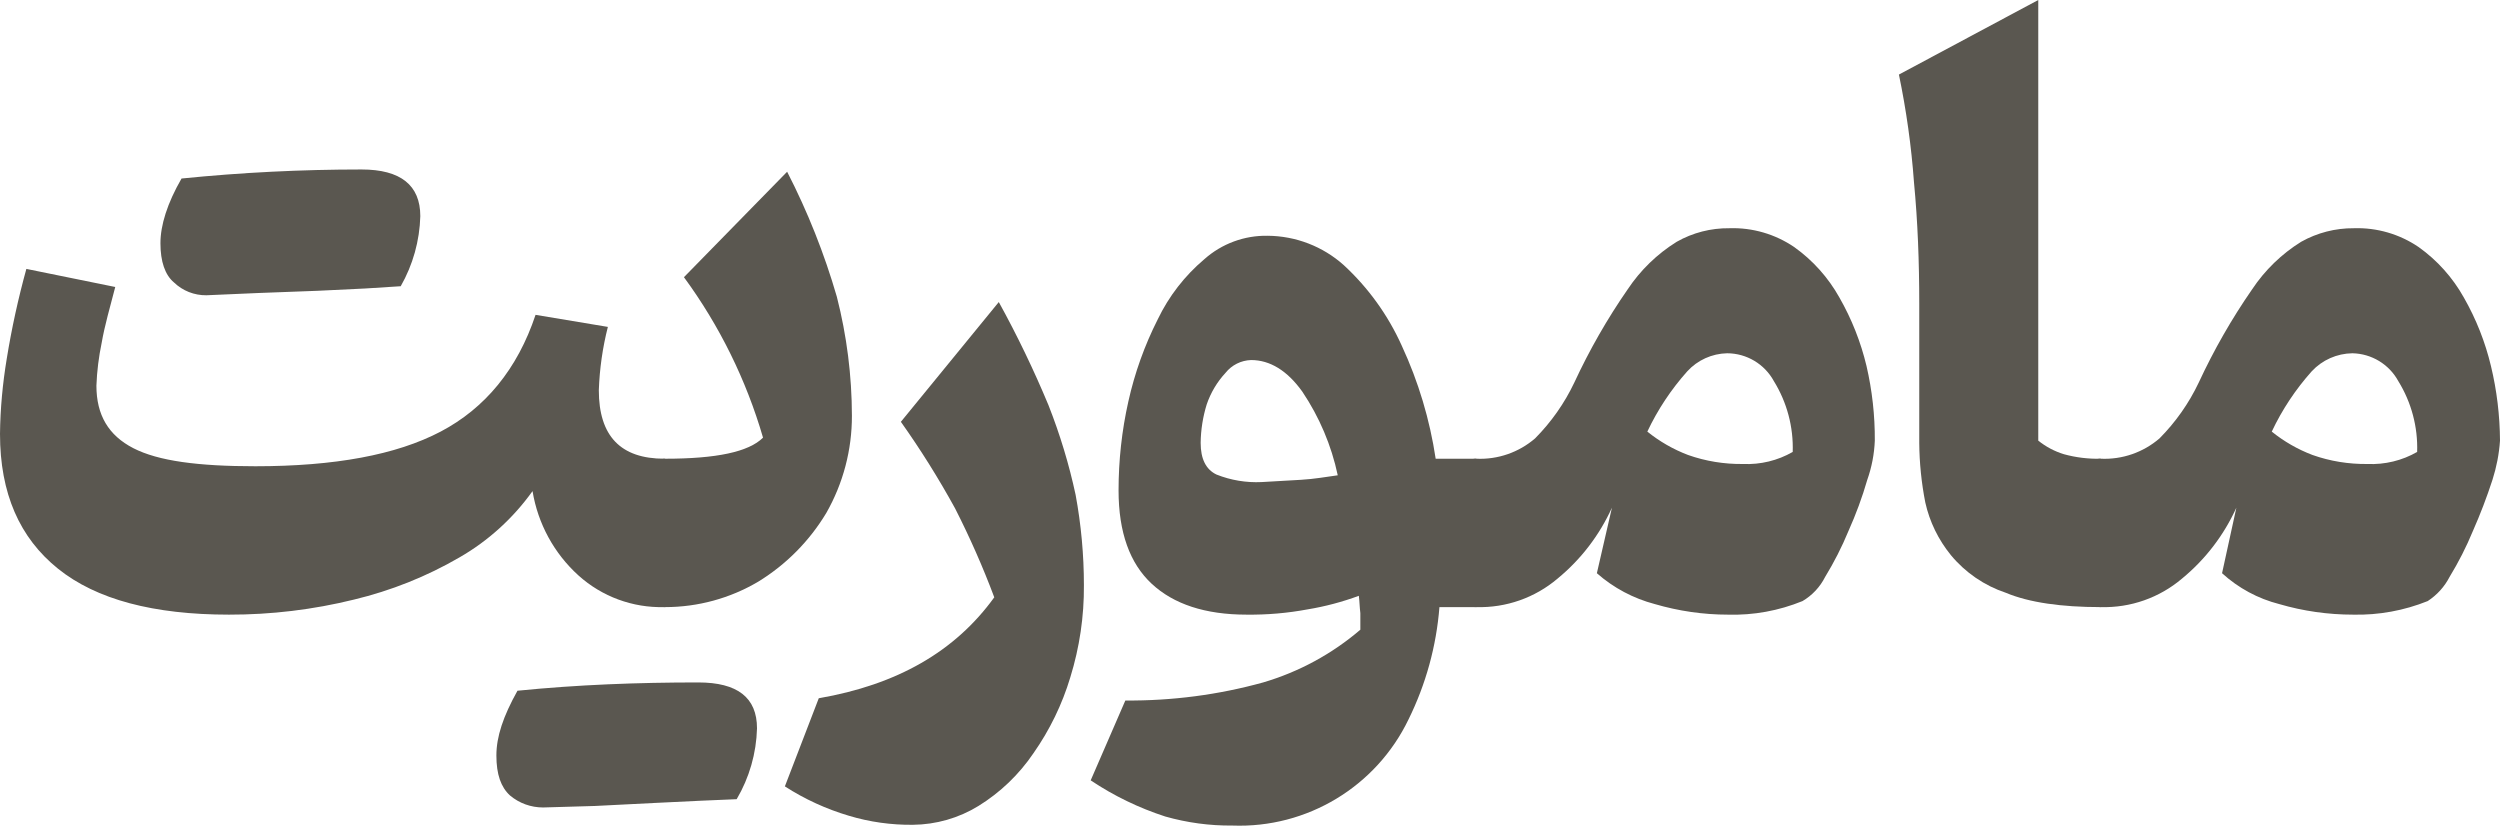
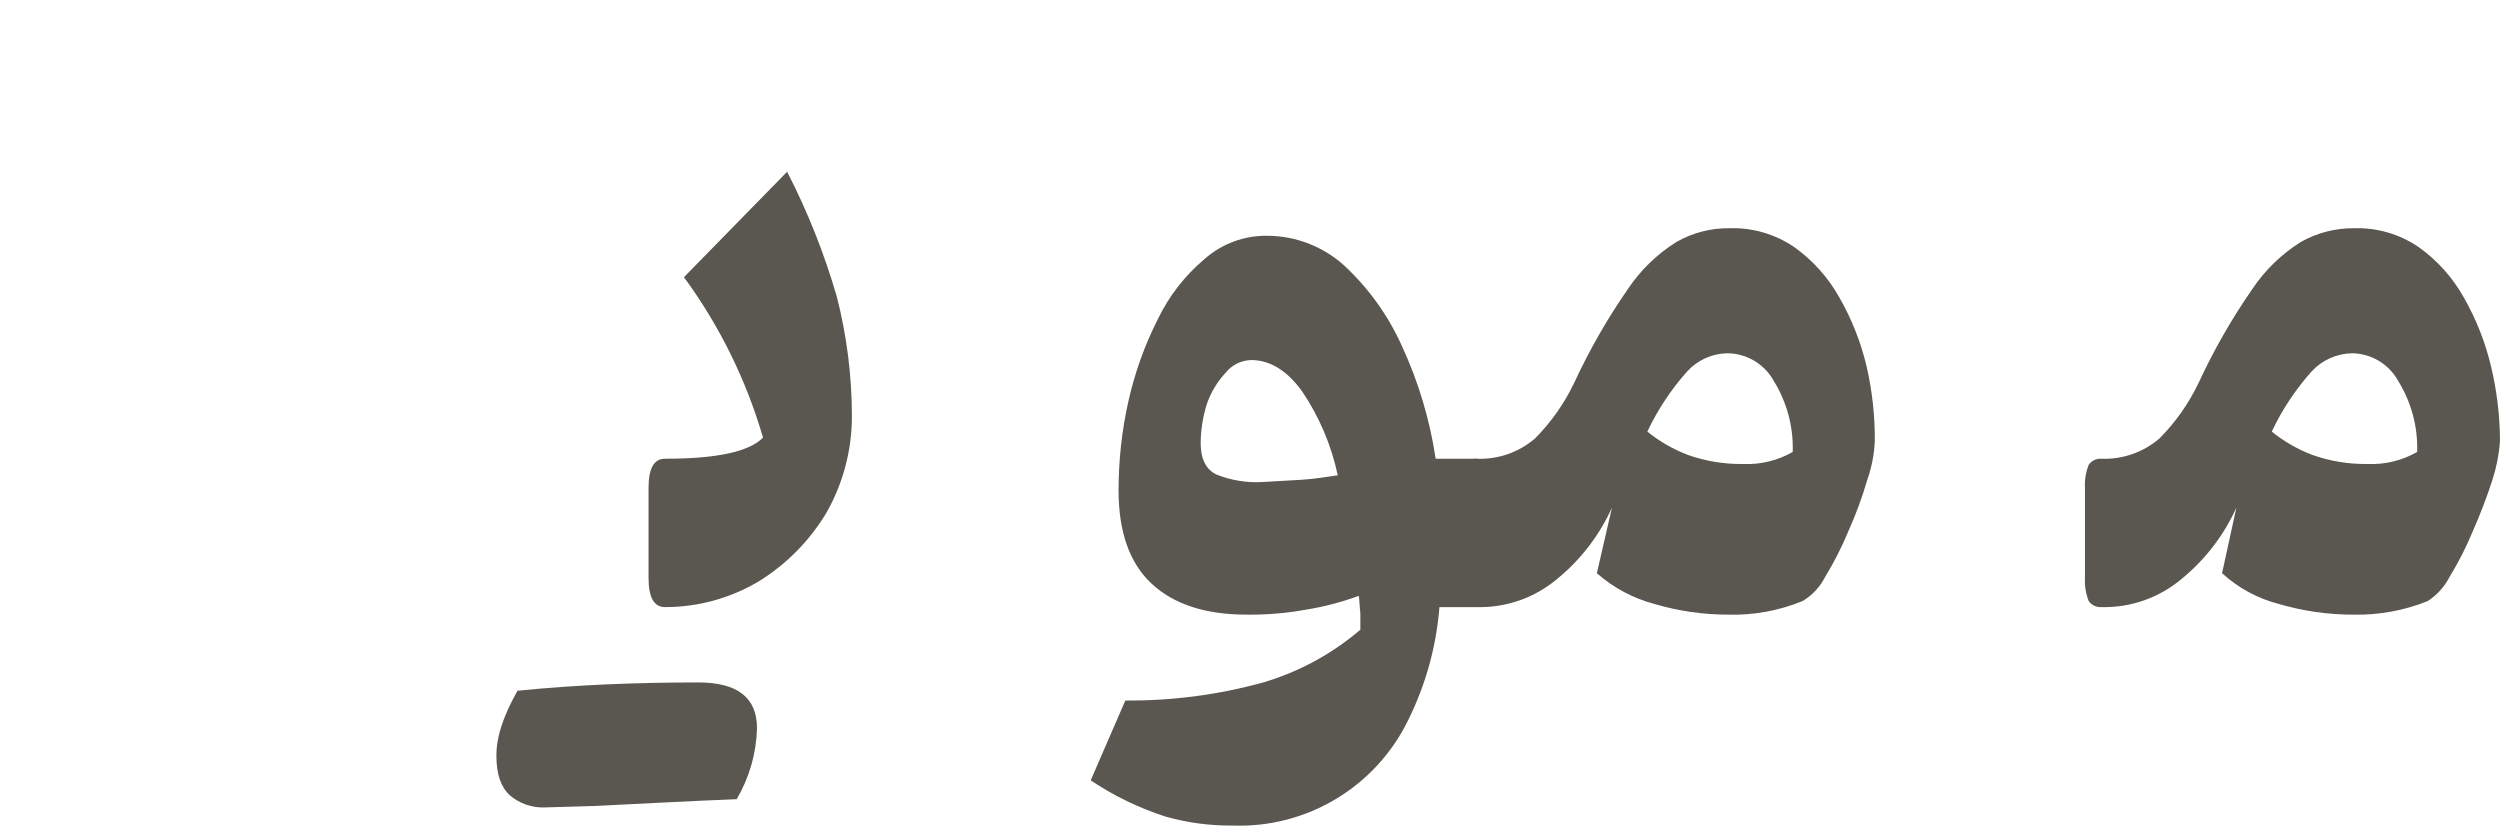
<svg xmlns="http://www.w3.org/2000/svg" id="Layer_1" data-name="Layer 1" viewBox="0 0 331.9 109.62">
  <defs>
    <style>
      .cls-1 {
        fill: #5a5750;
        stroke-width: 0px;
      }
    </style>
  </defs>
  <g id="Layer_2" data-name="Layer 2">
    <g id="Layer_1-2" data-name="Layer 1-2">
-       <path class="cls-1" d="M70.7,65.2c-2.57,3.59-5.87,6.6-9.7,8.8-4.37,2.54-9.09,4.42-14,5.6-5.43,1.34-11.01,2.01-16.6,2-10,0-17.6-2-22.7-6.1S0,65.5,0,57.6c.04-3.35.35-6.69.9-10,.65-4.01,1.52-7.98,2.6-11.9l11.8,2.4c-.7,2.7-1.4,5.1-1.8,7.4-.39,1.88-.63,3.78-.7,5.7,0,3.9,1.6,6.6,4.9,8.3,3.3,1.7,8.6,2.4,16.2,2.4,10.5,0,18.7-1.5,24.6-4.6,5.9-3.1,10.2-8.3,12.6-15.5l9.6,1.6c-.7,2.75-1.1,5.57-1.2,8.4,0,6.1,2.9,9.1,8.7,9.1h.1v19.7h-.1c-4.2.11-8.28-1.39-11.4-4.2-3.24-2.93-5.39-6.88-6.1-11.2ZM42.3,38.6l-8,.3-6.9.3c-1.6.02-3.15-.59-4.3-1.7-1.2-1-1.8-2.8-1.8-5.2s.9-5.3,2.8-8.6c7.94-.8,15.92-1.2,23.9-1.2,5.2,0,7.8,2.1,7.8,6.2-.09,3.27-.98,6.46-2.6,9.3l-4.7.3-6.2.3Z" />
      <path class="cls-1" d="M86.9,106.6l-7.9.4-6.9.2c-1.61,0-3.17-.56-4.4-1.6-1.2-1.1-1.8-2.8-1.8-5.3s.9-5.2,2.8-8.6c8-.8,16-1.1,24-1.1,5.2,0,7.8,2,7.8,6.1-.09,3.31-1.02,6.55-2.7,9.4l-4.7.2-6.2.3ZM104.5,22.8c2.73,5.31,4.94,10.87,6.6,16.6,1.32,5.16,1.99,10.47,2,15.8.01,4.52-1.16,8.97-3.4,12.9-2.23,3.71-5.31,6.83-9,9.1-3.75,2.23-8.04,3.4-12.4,3.4-1.5,0-2.2-1.3-2.2-3.9v-11.9c0-2.6.7-3.9,2.2-3.9,6.8,0,11.1-.9,13-2.8-2.23-7.66-5.78-14.87-10.5-21.3l13.7-14Z" />
-       <path class="cls-1" d="M143.9,77.7c.03,4.13-.58,8.25-1.8,12.2-1.08,3.61-2.74,7.02-4.9,10.1-1.91,2.82-4.4,5.21-7.3,7-2.62,1.61-5.63,2.47-8.7,2.5-2.88.03-5.74-.37-8.5-1.2-3-.89-5.87-2.2-8.5-3.9l4.5-11.7c10.4-1.8,18.1-6.2,23.3-13.4-1.51-4.03-3.25-7.97-5.2-11.8-2.18-3.97-4.58-7.81-7.2-11.5l13-15.9c2.45,4.44,4.65,9.02,6.6,13.7,1.52,3.86,2.73,7.84,3.6,11.9.73,3.96,1.1,7.97,1.1,12Z" />
      <path class="cls-1" d="M168.3,31.3c3.73.03,7.32,1.41,10.1,3.9,3.26,3.01,5.88,6.65,7.7,10.7,2.21,4.76,3.72,9.81,4.5,15h5.4v19.7h-4.9c-.41,5.18-1.8,10.24-4.1,14.9-4.3,8.94-13.49,14.48-23.4,14.1-3.01.03-6.01-.38-8.9-1.2-3.51-1.14-6.84-2.75-9.9-4.8l4.6-10.6c6.18.05,12.34-.75,18.3-2.4,4.75-1.4,9.14-3.78,12.9-7v-2.2c-.1-.8-.1-1.5-.2-2.3-2.2.81-4.48,1.42-6.8,1.8-2.67.5-5.38.73-8.1.7-5.5,0-9.7-1.4-12.6-4.1s-4.4-6.8-4.4-12.4c0-3.97.43-7.93,1.3-11.8.84-3.78,2.15-7.44,3.9-10.9,1.48-3.08,3.59-5.8,6.2-8,2.31-2.05,5.31-3.16,8.4-3.1ZM166.1,47.8c-1.33.04-2.57.66-3.4,1.7-1.12,1.21-1.97,2.64-2.5,4.2-.51,1.65-.78,3.37-.8,5.1,0,2.13.7,3.53,2.1,4.2,1.91.76,3.95,1.1,6,1l5.2-.3c1.8-.1,3.4-.4,4.9-.6-.84-3.97-2.44-7.73-4.7-11.1-2-2.8-4.3-4.2-6.8-4.2Z" />
-       <path class="cls-1" d="M229.6,30.3c3.06-.1,6.07.78,8.6,2.5,2.47,1.76,4.52,4.05,6,6.7,1.63,2.85,2.84,5.91,3.6,9.1.75,3.25,1.12,6.57,1.1,9.9-.07,1.77-.41,3.53-1,5.2-.67,2.32-1.51,4.59-2.5,6.8-.87,2.11-1.91,4.15-3.1,6.1-.67,1.33-1.71,2.44-3,3.2-3.14,1.28-6.51,1.9-9.9,1.8-3.28,0-6.55-.48-9.7-1.4-2.85-.75-5.49-2.15-7.7-4.1l2-8.7c-1.65,3.64-4.11,6.86-7.2,9.4-3.01,2.56-6.85,3.91-10.8,3.8-.63.02-1.23-.28-1.6-.8-.44-.97-.61-2.04-.5-3.1v-11.9c-.11-1.06.06-2.13.5-3.1.37-.52.97-.82,1.6-.8,2.85.13,5.64-.84,7.8-2.7,2.14-2.16,3.9-4.66,5.2-7.4,2.01-4.33,4.38-8.48,7.1-12.4,1.69-2.54,3.91-4.69,6.5-6.3,2.13-1.21,4.55-1.83,7-1.8ZM229.3,46.9c-2.02.04-3.94.91-5.3,2.4-2.14,2.4-3.93,5.09-5.3,8,1.62,1.31,3.45,2.36,5.4,3.1,2.34.83,4.81,1.23,7.3,1.2,2.31.1,4.6-.45,6.6-1.6.11-3.31-.76-6.58-2.5-9.4-1.24-2.27-3.61-3.69-6.2-3.7Z" />
-       <path class="cls-1" d="M270.6,0v58.5c1.01.81,2.16,1.42,3.4,1.8,1.59.44,3.25.64,4.9.6h0v19.7h0c-5.2,0-9.5-.6-12.6-1.9-2.85-.95-5.38-2.68-7.3-5-1.66-2.04-2.83-4.43-3.4-7-.51-2.6-.78-5.25-.8-7.9v-18.5c0-5.5-.2-10.9-.7-16.1-.35-4.81-1.02-9.58-2-14.3l18.5-9.9Z" />
+       <path class="cls-1" d="M229.6,30.3c3.06-.1,6.07.78,8.6,2.5,2.47,1.76,4.52,4.05,6,6.7,1.63,2.85,2.84,5.91,3.6,9.1.75,3.25,1.12,6.57,1.1,9.9-.07,1.77-.41,3.53-1,5.2-.67,2.32-1.51,4.59-2.5,6.8-.87,2.11-1.91,4.15-3.1,6.1-.67,1.33-1.71,2.44-3,3.2-3.14,1.28-6.51,1.9-9.9,1.8-3.28,0-6.55-.48-9.7-1.4-2.85-.75-5.49-2.15-7.7-4.1l2-8.7c-1.65,3.64-4.11,6.86-7.2,9.4-3.01,2.56-6.85,3.91-10.8,3.8-.63.02-1.23-.28-1.6-.8-.44-.97-.61-2.04-.5-3.1v-11.9c-.11-1.06.06-2.13.5-3.1.37-.52.97-.82,1.6-.8,2.85.13,5.64-.84,7.8-2.7,2.14-2.16,3.9-4.66,5.2-7.4,2.01-4.33,4.38-8.48,7.1-12.4,1.69-2.54,3.91-4.69,6.5-6.3,2.13-1.21,4.55-1.83,7-1.8ZM229.3,46.9c-2.02.04-3.94.91-5.3,2.4-2.14,2.4-3.93,5.09-5.3,8,1.62,1.31,3.45,2.36,5.4,3.1,2.34.83,4.81,1.23,7.3,1.2,2.31.1,4.6-.45,6.6-1.6.11-3.31-.76-6.58-2.5-9.4-1.24-2.27-3.61-3.69-6.2-3.7" />
      <path class="cls-1" d="M312.5,30.3c3.06-.1,6.07.78,8.6,2.5,2.47,1.76,4.52,4.05,6,6.7,1.63,2.85,2.84,5.91,3.6,9.1.78,3.24,1.18,6.56,1.2,9.9-.12,1.77-.46,3.51-1,5.2-.75,2.31-1.62,4.58-2.6,6.8-.87,2.11-1.91,4.15-3.1,6.1-.67,1.3-1.67,2.4-2.9,3.2-3.14,1.26-6.51,1.88-9.9,1.8-3.32,0-6.62-.47-9.8-1.4-2.83-.72-5.44-2.13-7.6-4.1l1.9-8.7c-1.65,3.64-4.11,6.86-7.2,9.4-3.01,2.56-6.85,3.91-10.8,3.8-.63.02-1.23-.28-1.6-.8-.39-.98-.56-2.04-.5-3.1v-11.9c-.06-1.06.11-2.12.5-3.1.37-.52.97-.82,1.6-.8,2.85.13,5.64-.84,7.8-2.7,2.14-2.16,3.9-4.66,5.2-7.4,2.01-4.33,4.38-8.48,7.1-12.4,1.69-2.54,3.91-4.69,6.5-6.3,2.14-1.2,4.55-1.82,7-1.8ZM312.3,46.9c-2.05.03-4,.89-5.4,2.4-2.14,2.4-3.93,5.09-5.3,8,1.62,1.31,3.45,2.36,5.4,3.1,2.34.83,4.81,1.23,7.3,1.2,2.31.1,4.6-.45,6.6-1.6.11-3.31-.76-6.58-2.5-9.4-1.22-2.24-3.55-3.65-6.1-3.7Z" />
    </g>
  </g>
</svg>